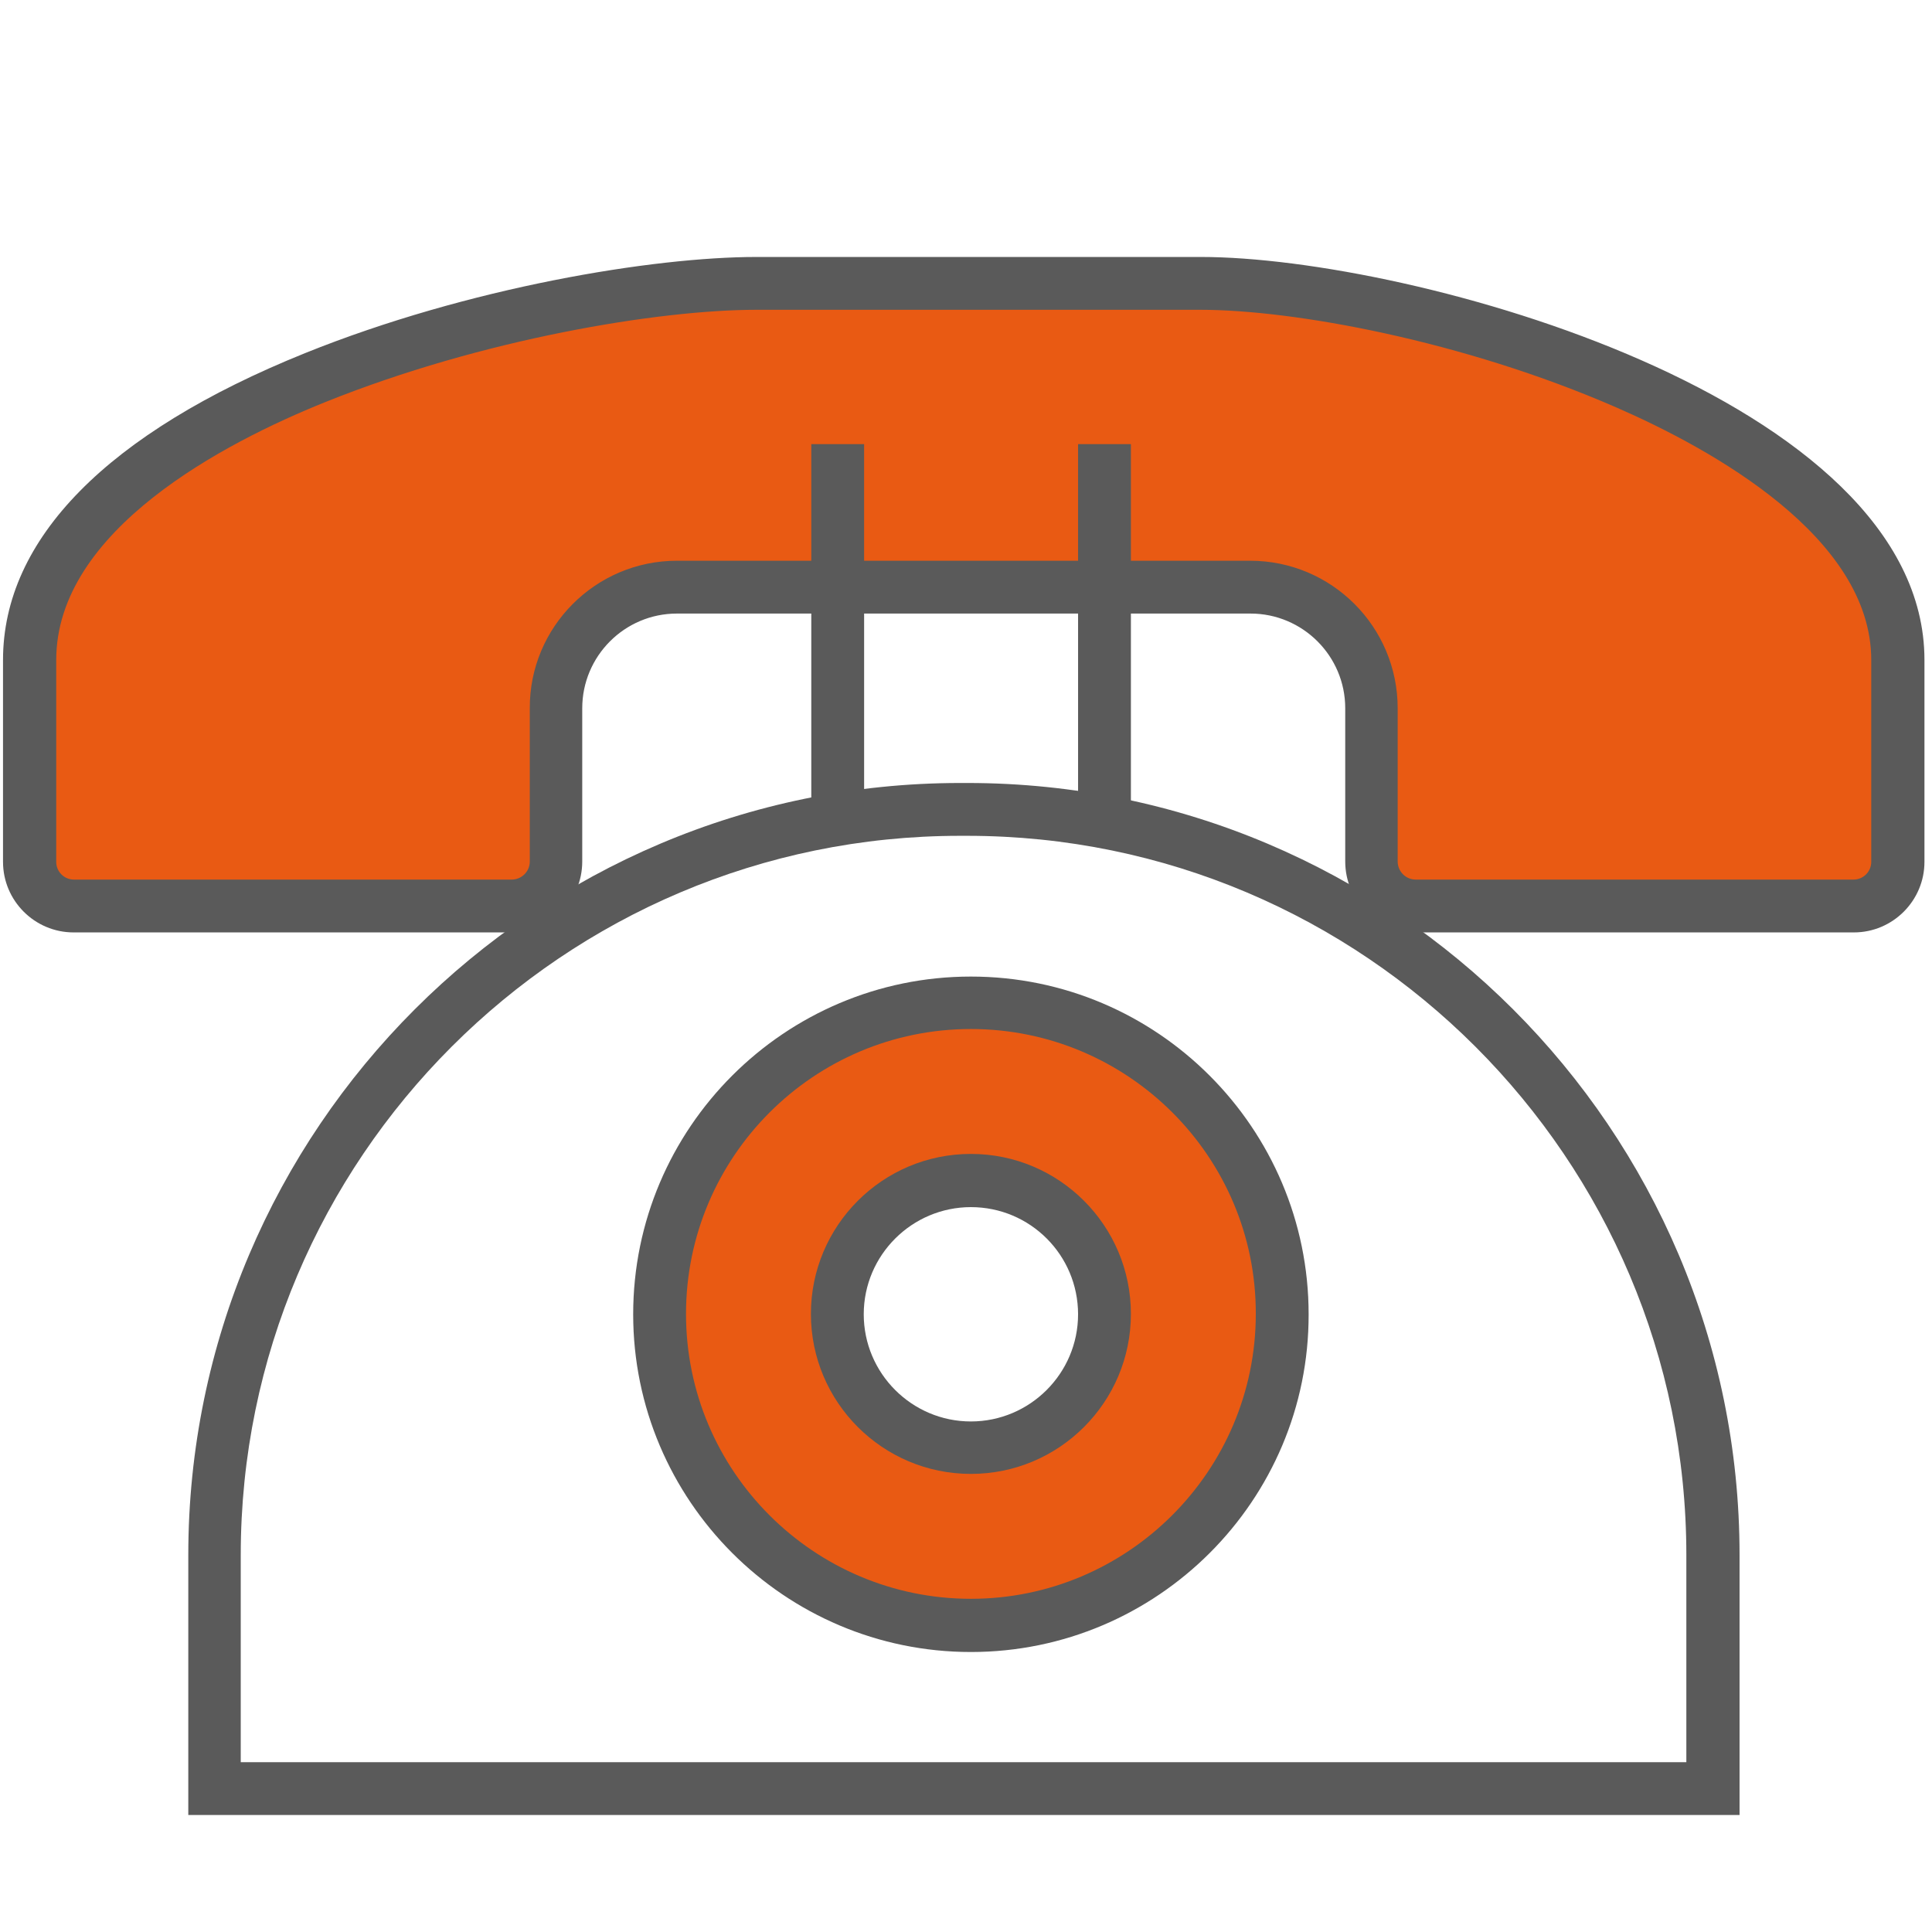
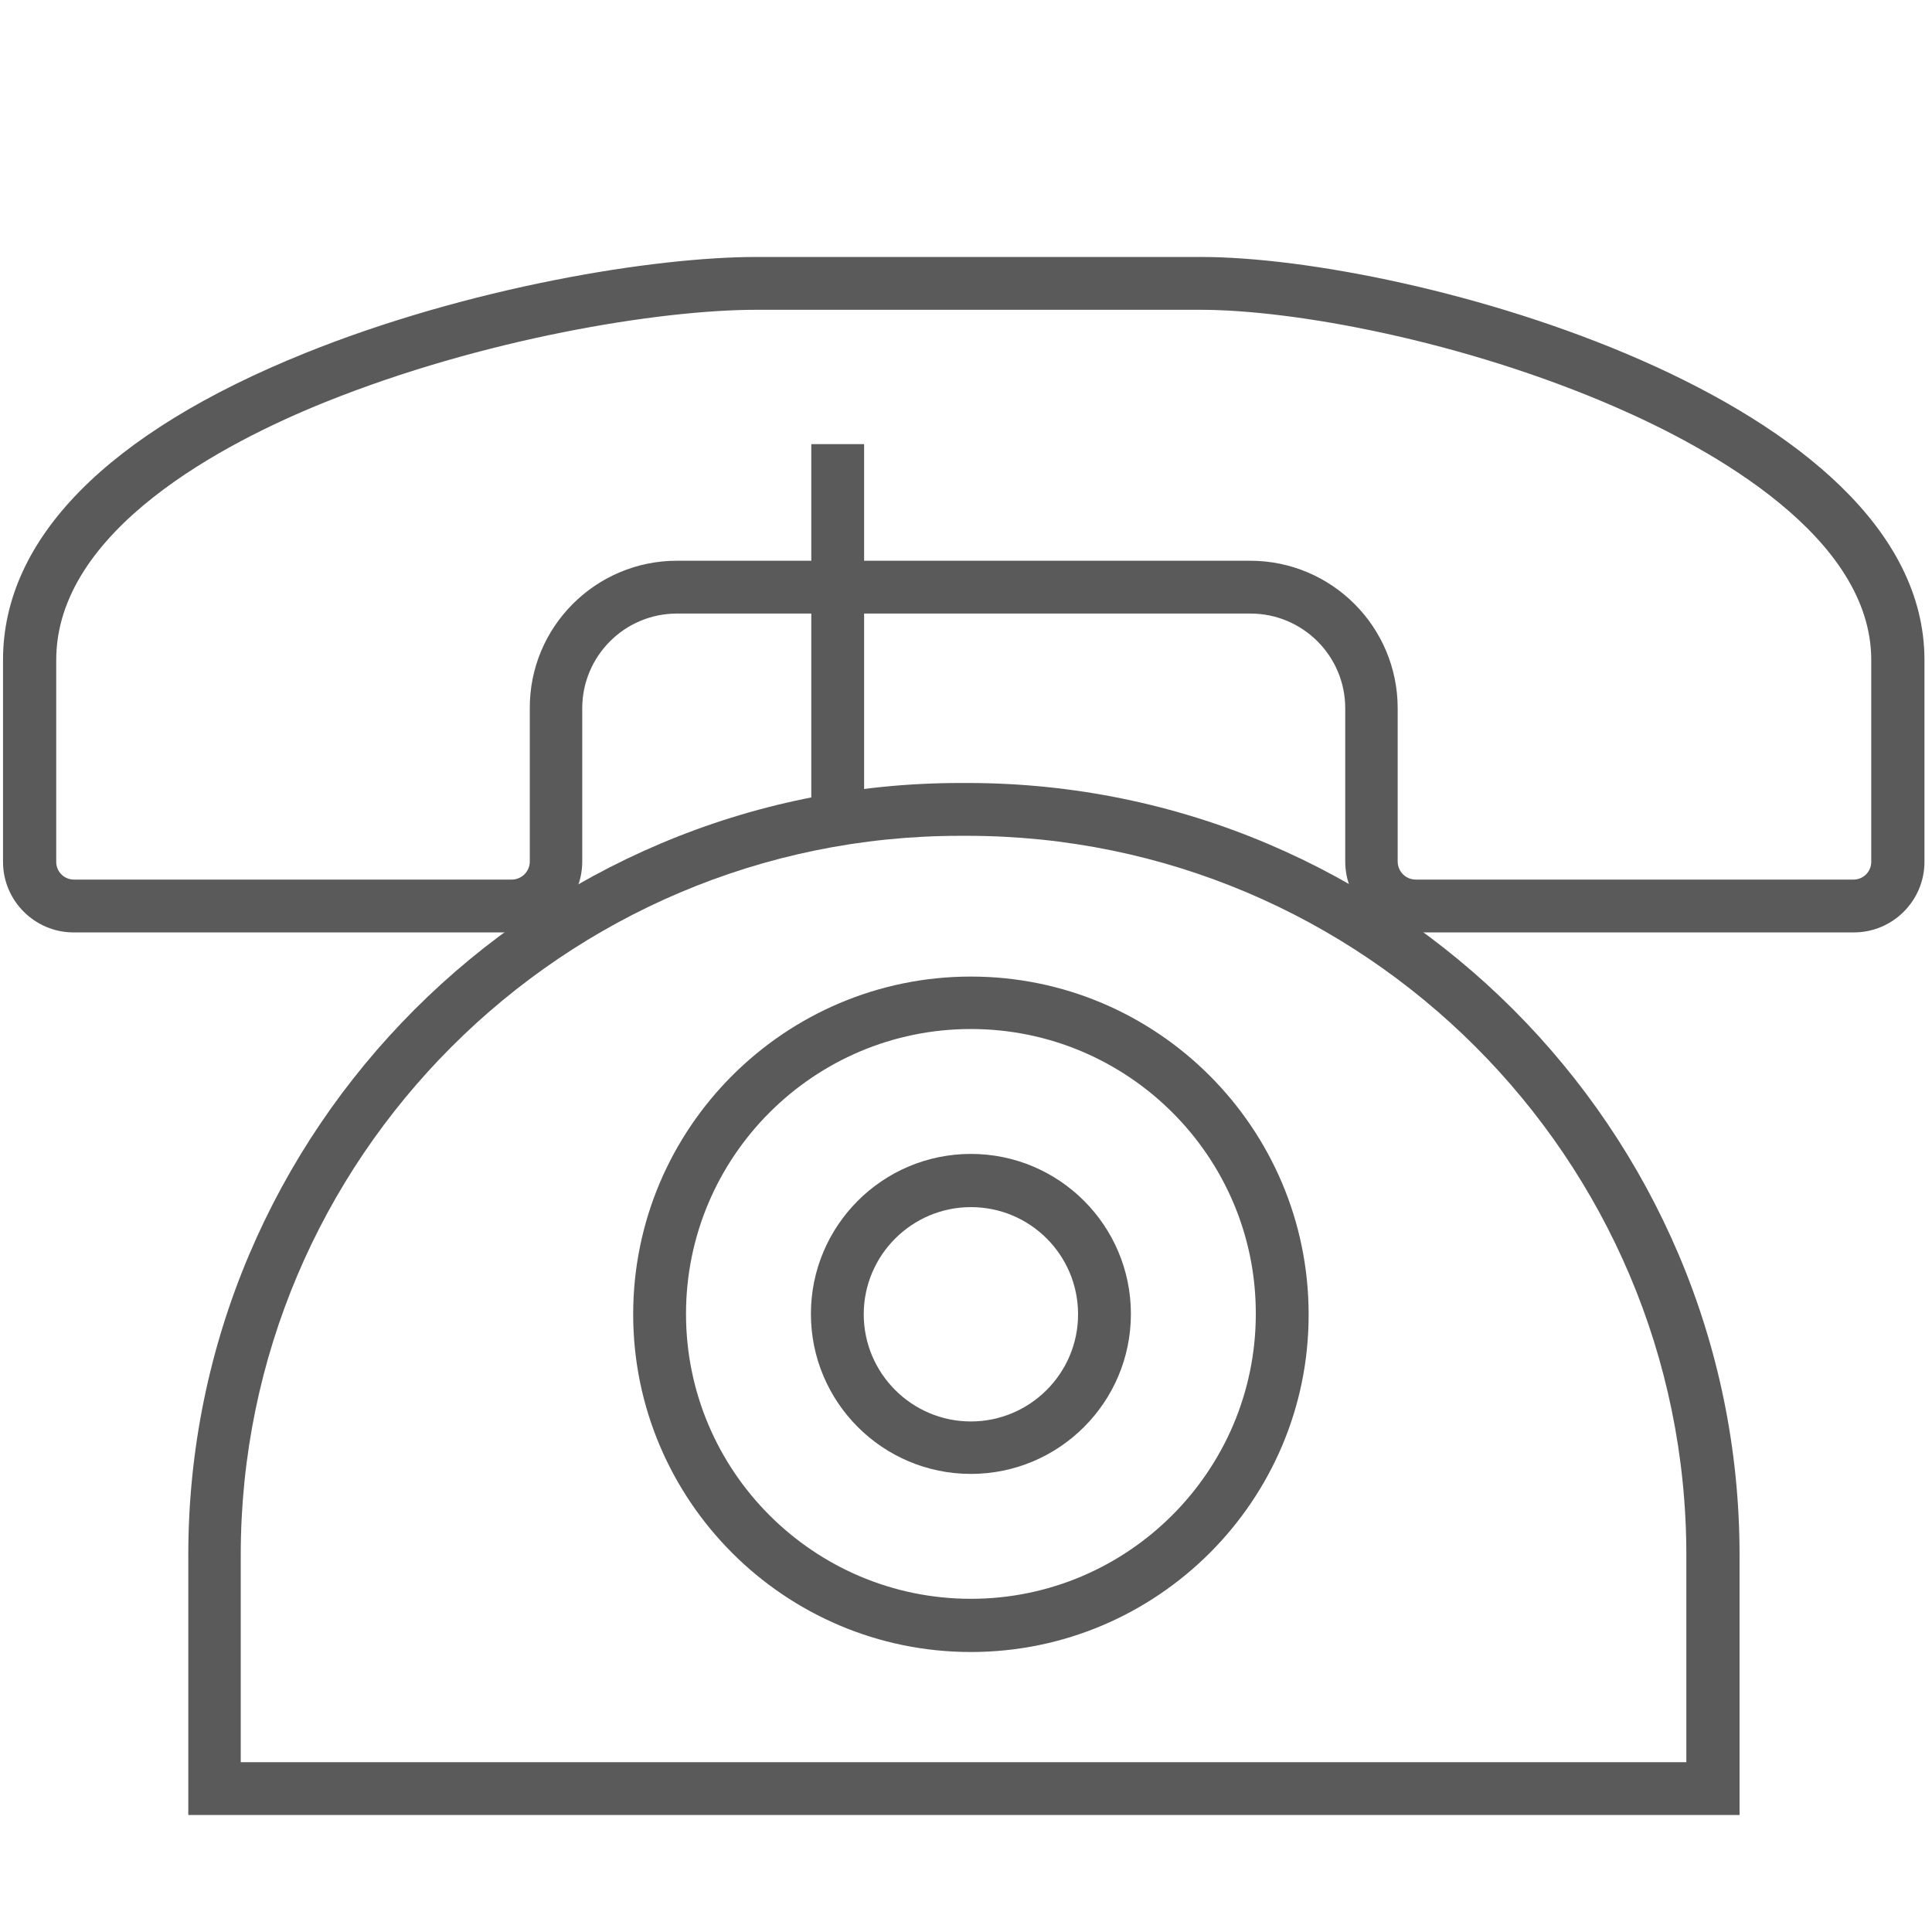
<svg xmlns="http://www.w3.org/2000/svg" version="1.1" id="Capa_1" x="0px" y="0px" viewBox="0 0 512 512" style="enable-background:new 0 0 512 512;" xml:space="preserve">
  <style type="text/css"> .st0{fill:#5A5A5A;} .st1{fill:#E95A13;} </style>
  <g>
    <path class="st0" d="M460.9,481h-411v-68.9c0-112.8,91.8-204.6,204.6-204.6h1.9c112.8,0,204.6,91.8,204.6,204.6V481z M63.9,467h383 v-54.9c0-105.1-85.5-190.6-190.6-190.6h-1.9c-105.1,0-190.6,85.5-190.6,190.6V467z" />
  </g>
-   <path class="st1" d="M257.3,265.7c-45.6,0-82.5,37-82.5,82.5c0,45.6,37,82.5,82.5,82.5c45.6,0,82.5-37,82.5-82.5 C339.9,302.6,302.9,265.7,257.3,265.7z M257.3,383.6c-19.5,0-35.4-15.8-35.4-35.4c0-19.5,15.8-35.4,35.4-35.4s35.4,15.8,35.4,35.4 C292.7,367.8,276.9,383.6,257.3,383.6z" />
  <g>
    <path class="st0" d="M257.3,437.8c-49.4,0-89.5-40.2-89.5-89.5c0-49.4,40.2-89.5,89.5-89.5c49.4,0,89.5,40.2,89.5,89.5 C346.9,397.6,306.7,437.8,257.3,437.8z M257.3,272.7c-41.7,0-75.5,33.9-75.5,75.5c0,41.7,33.9,75.5,75.5,75.5s75.5-33.9,75.5-75.5 C332.9,306.6,299,272.7,257.3,272.7z" />
  </g>
  <g>
    <path class="st0" d="M257.3,390.6c-23.4,0-42.4-19-42.4-42.4c0-23.4,19-42.4,42.4-42.4c23.4,0,42.4,19,42.4,42.4 C299.7,371.6,280.7,390.6,257.3,390.6z M257.3,319.9c-15.6,0-28.4,12.7-28.4,28.4c0,15.6,12.7,28.4,28.4,28.4 c15.6,0,28.4-12.7,28.4-28.4C285.7,332.6,273,319.9,257.3,319.9z" />
  </g>
-   <path class="st1" d="M491.3,240.1h-116c-6.5,0-11.8-5.3-11.8-11.8v-40.6c0-17.7-14.4-32.1-32.1-32.1H179.4 c-17.7,0-32.1,14.4-32.1,32.1v40.6c0,6.5-5.3,11.8-11.8,11.8h-116c-6.5,0-11.7-5.3-11.7-11.7v-53.5c0-66.4,137.5-99.8,192.6-99.8 h117.9c55.1,0,184.7,37.3,184.7,99.8v53.5C503,234.9,497.7,240.1,491.3,240.1z" />
  <g>
    <path class="st0" d="M491.3,247.1h-116c-10.4,0-18.8-8.4-18.8-18.8v-40.6c0-13.9-11.3-25.1-25.1-25.1H179.4 c-13.9,0-25.1,11.3-25.1,25.1v40.6c0,10.4-8.4,18.8-18.8,18.8h-116c-10.3,0-18.7-8.4-18.7-18.7v-53.5c0-32.1,27.7-60.2,80-81.3 c43.4-17.5,92.4-25.5,119.6-25.5h117.9c55.6,0,191.7,37.4,191.7,106.8v53.5C510,238.7,501.6,247.1,491.3,247.1z M179.4,148.6h151.9 c21.6,0,39.1,17.5,39.1,39.1v40.6c0,2.6,2.1,4.8,4.8,4.8h116c2.6,0,4.7-2.1,4.7-4.7v-53.5c0-32.6-42.3-55.9-67.5-66.9 c-40.8-17.8-85.7-25.9-110.2-25.9H200.4c-25.8,0-72.6,7.7-114.3,24.5c-26.6,10.7-71.2,33.9-71.2,68.3v53.5c0,2.6,2.1,4.7,4.7,4.7 h116c2.6,0,4.8-2.1,4.8-4.8v-40.6C140.3,166.2,157.8,148.6,179.4,148.6z" />
  </g>
  <g>
    <rect x="215" y="117.7" class="st0" width="14" height="99.7" />
  </g>
  <g>
-     <rect x="285.7" y="117.7" class="st0" width="14" height="99.7" />
-   </g>
+     </g>
</svg>